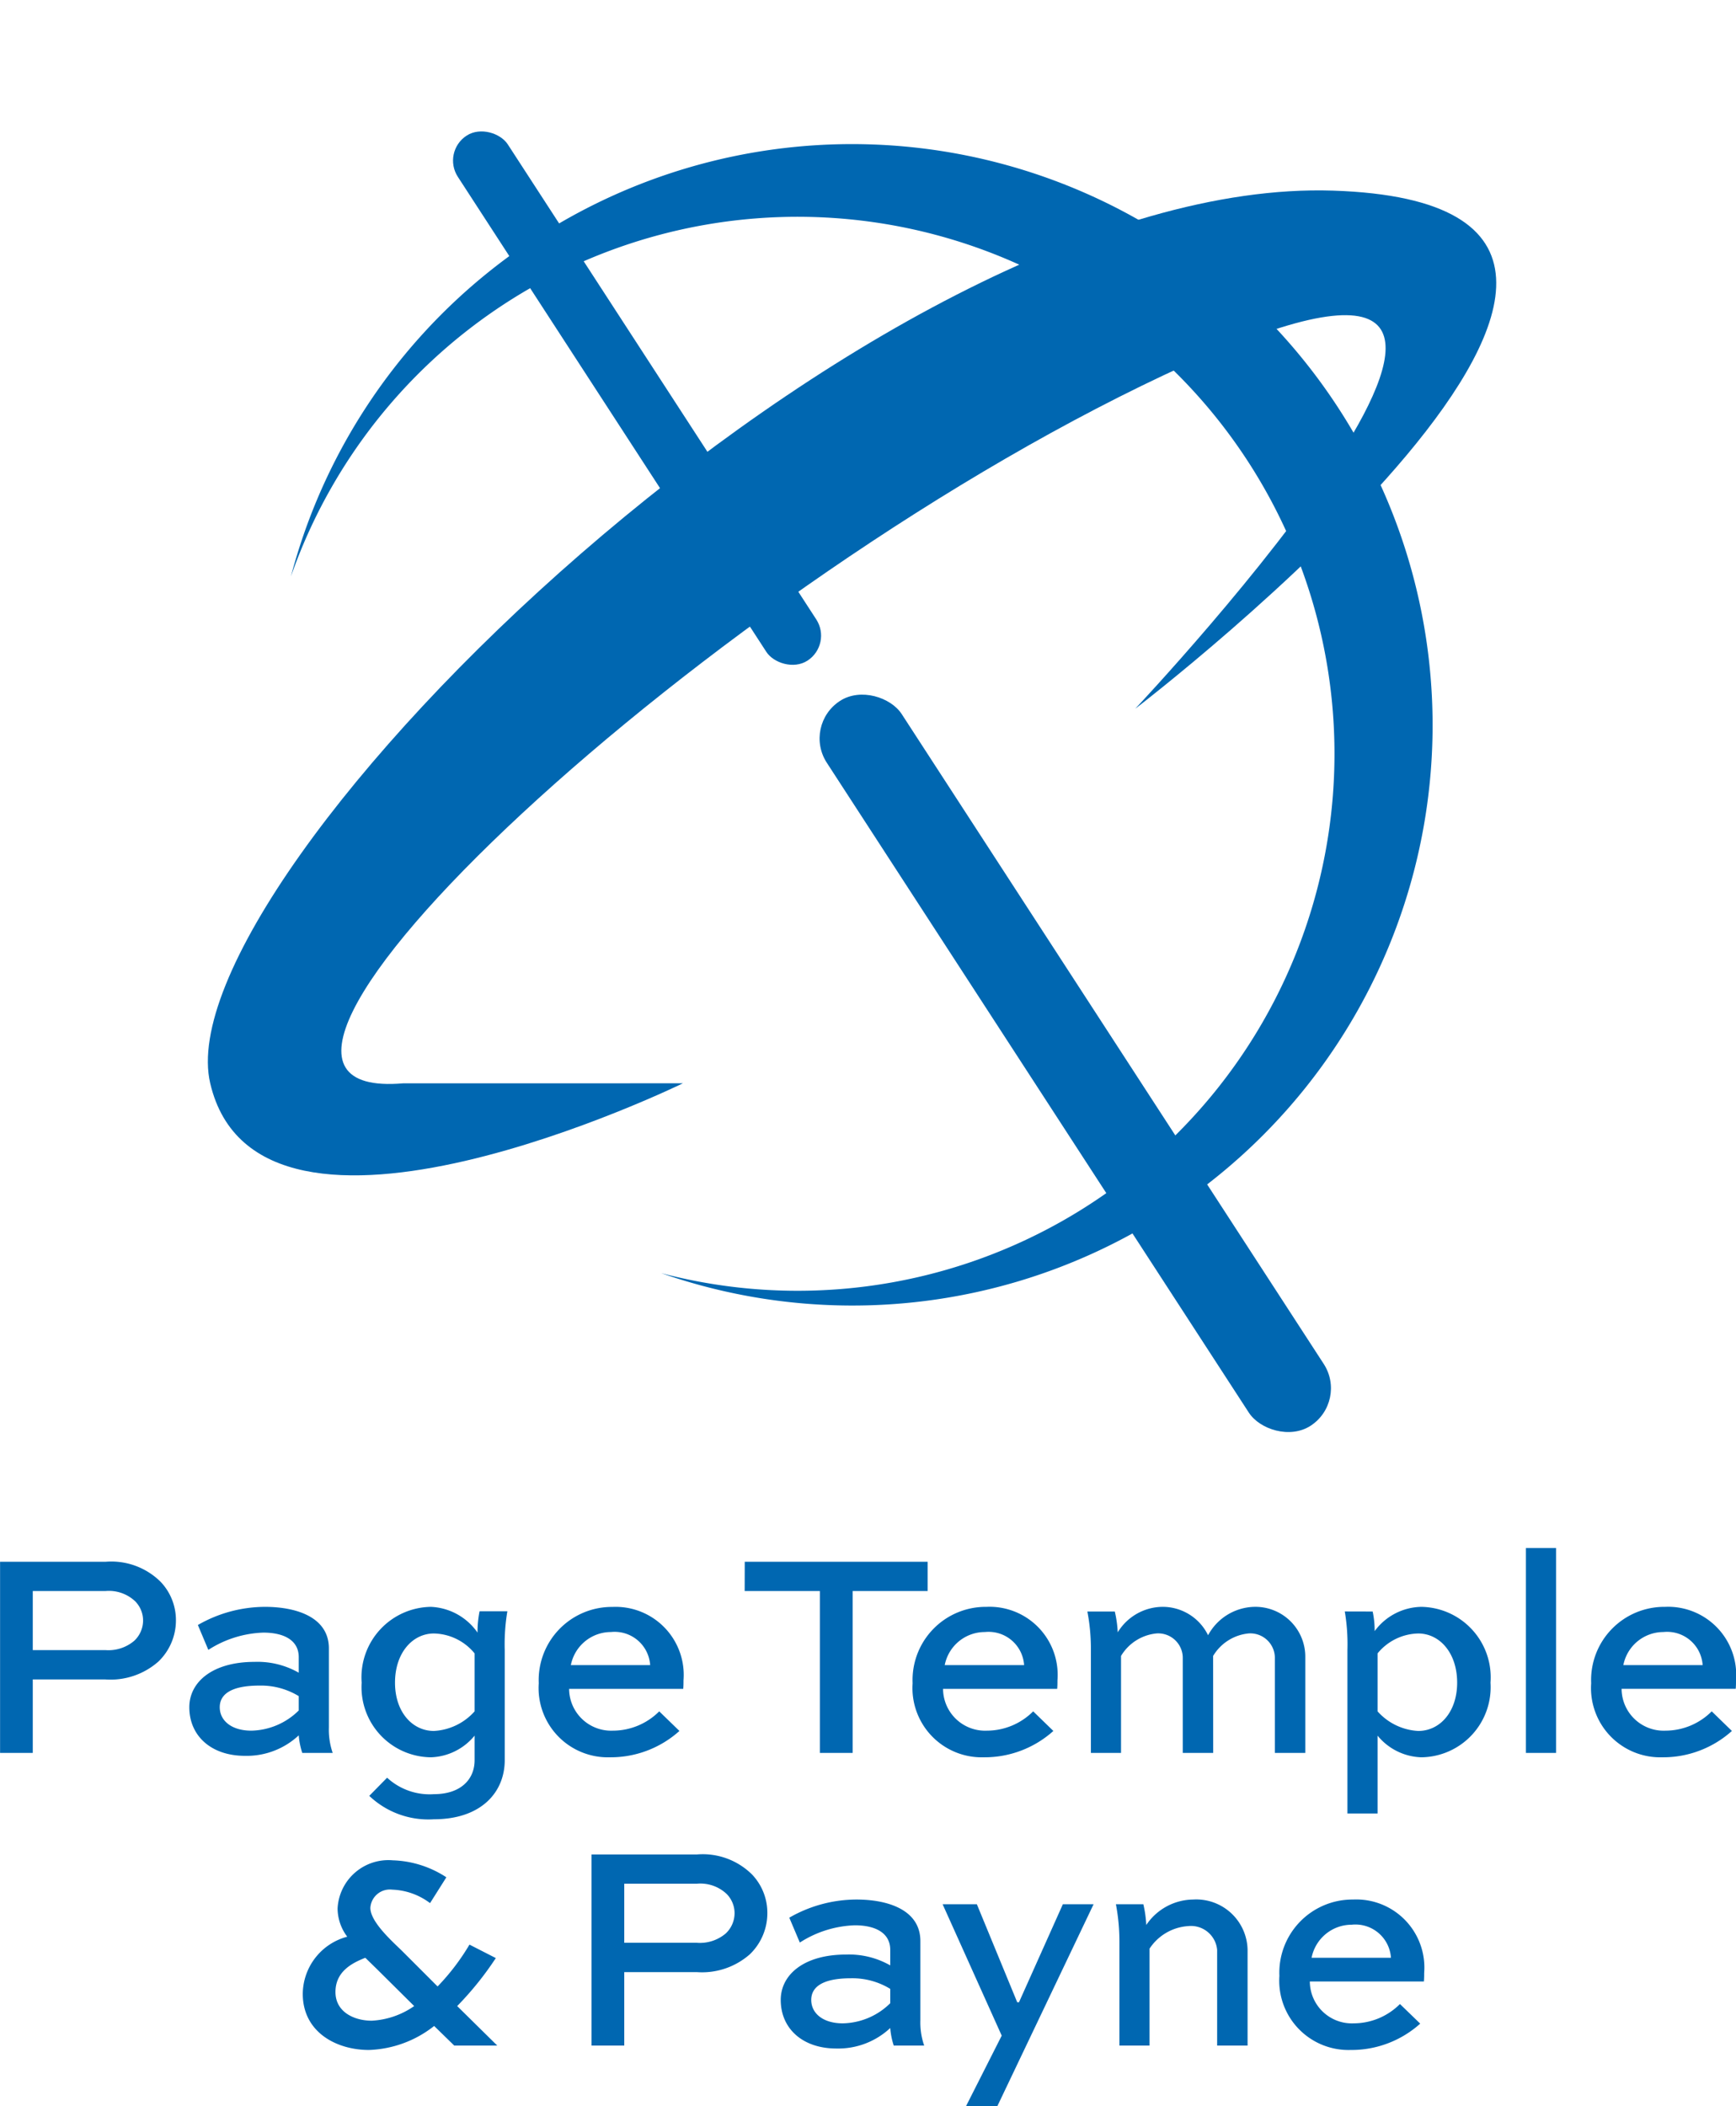
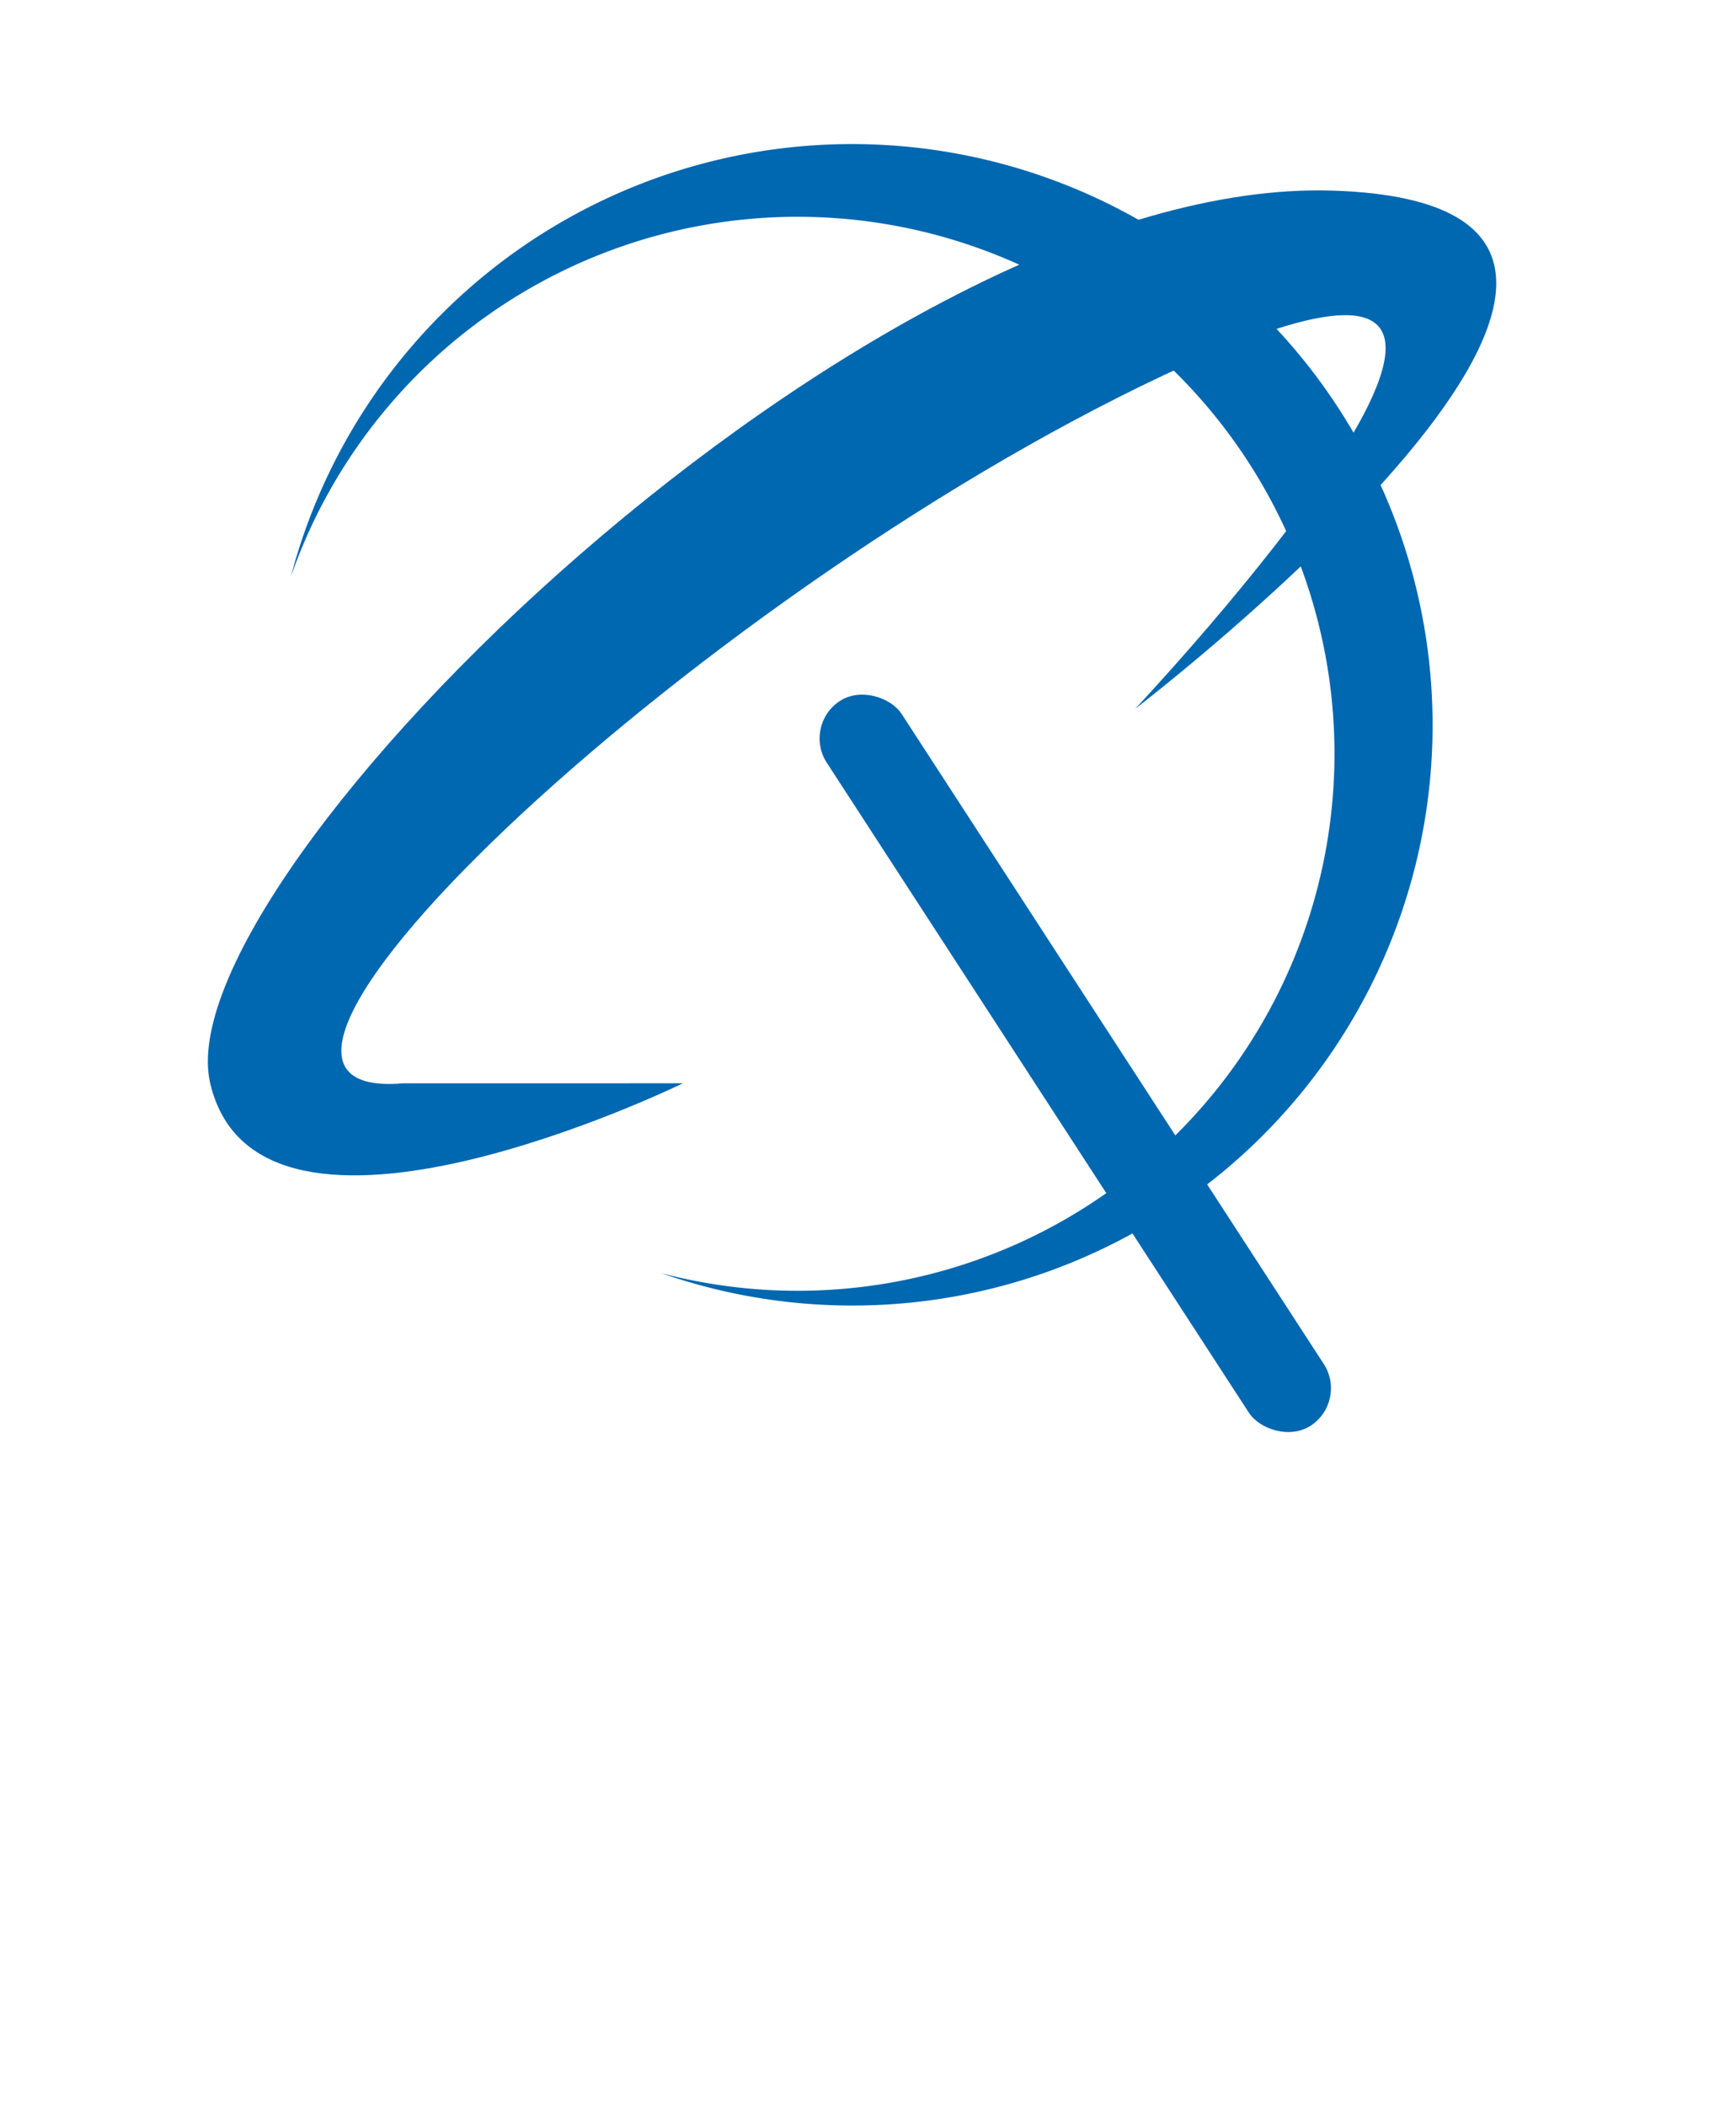
<svg xmlns="http://www.w3.org/2000/svg" width="94.928" height="115.139" viewBox="0 0 94.928 115.139">
  <g id="Group_204" data-name="Group 204" transform="translate(-3379.577 23556.998)">
    <g id="Group_203" data-name="Group 203" transform="translate(2783.492 -23568.098)">
      <path id="Path_290" data-name="Path 290" d="M1924.731,1018.087s-23.195,11.326-25.847,0,36.242-49.614,61.392-48.8-10.809,28.323-10.809,28.323,28.851-30.621,2.784-18.8-56.484,40.47-42.807,39.278" transform="translate(-1291.304 -947.766)" fill="#0067b1" />
-       <path id="Subtraction_1" data-name="Subtraction 1" d="M31.737,63.472c-.393,0-.8-.008-1.214-.023a29.356,29.356,0,1,0-30.5-30.5C.007,32.5,0,32.1,0,31.735A31.729,31.729,0,0,1,54.179,9.295,31.726,31.726,0,0,1,31.737,63.472Z" transform="translate(621.603 11.099) rotate(17)" fill="#0067b1" />
+       <path id="Subtraction_1" data-name="Subtraction 1" d="M31.737,63.472c-.393,0-.8-.008-1.214-.023a29.356,29.356,0,1,0-30.5-30.5A31.729,31.729,0,0,1,54.179,9.295,31.726,31.726,0,0,1,31.737,63.472Z" transform="translate(621.603 11.099) rotate(17)" fill="#0067b1" />
      <rect id="Rectangle_1553" data-name="Rectangle 1553" width="4.882" height="47.226" rx="2.441" transform="matrix(0.839, -0.545, 0.545, 0.839, 639.966, 50.749)" fill="#0067b1" />
-       <rect id="Rectangle_1554" data-name="Rectangle 1554" width="3.255" height="34.206" rx="1.627" transform="matrix(0.839, -0.545, 0.545, 0.839, 620.234, 19.402)" fill="#0067b1" />
    </g>
-     <path id="Path_350" data-name="Path 350" d="M-45.168,0V-4.016H-41.2a3.95,3.95,0,0,0,2.9-.976,3.115,3.115,0,0,0,.96-2.256,3.033,3.033,0,0,0-.832-2.1,3.828,3.828,0,0,0-3.024-1.1h-5.76V0ZM-41.2-8.848a2.092,2.092,0,0,1,1.632.56,1.5,1.5,0,0,1,.432,1.056,1.526,1.526,0,0,1-.48,1.1,2.178,2.178,0,0,1-1.584.512h-3.968V-8.848Zm5.632,3.216a5.908,5.908,0,0,1,3.008-.944c1.1,0,1.936.4,1.936,1.344v.848a4.546,4.546,0,0,0-2.416-.592c-2.3,0-3.568,1.1-3.568,2.48,0,1.568,1.2,2.656,3.04,2.656A4.165,4.165,0,0,0-30.624-.96a4.077,4.077,0,0,0,.192.96h1.664a3.876,3.876,0,0,1-.208-1.392v-4.32c0-1.7-1.76-2.272-3.5-2.272a7.393,7.393,0,0,0-3.664.992Zm2.352,4.416c-1.1,0-1.728-.56-1.728-1.28,0-.672.56-1.184,2.176-1.184a3.965,3.965,0,0,1,2.144.576v.784A3.787,3.787,0,0,1-33.216-1.216ZM-21.008.4c0,1.056-.768,1.856-2.224,1.856a3.43,3.43,0,0,1-2.56-.9l-.976.992a4.684,4.684,0,0,0,3.536,1.28c2.56,0,3.872-1.456,3.872-3.232V-5.616a10.9,10.9,0,0,1,.144-2.128h-1.52a5.778,5.778,0,0,0-.112,1.168,3.277,3.277,0,0,0-2.544-1.408A3.853,3.853,0,0,0-27.184-3.84,3.834,3.834,0,0,0-23.392.24,3.219,3.219,0,0,0-21.008-.944Zm-2.224-1.6c-1.184,0-2.128-1.04-2.128-2.64,0-1.632.96-2.688,2.128-2.688A2.951,2.951,0,0,1-21.008-5.44v3.168A3.2,3.2,0,0,1-23.232-1.2Zm12.32-1.072A3.58,3.58,0,0,1-13.44-1.216,2.3,2.3,0,0,1-15.84-3.5H-9.6c.016-.16.016-.32.016-.464a3.724,3.724,0,0,0-3.888-4.016A4,4,0,0,0-17.5-3.808,3.786,3.786,0,0,0-13.616.24,5.624,5.624,0,0,0-9.808-1.2Zm-2.64-4.336A1.946,1.946,0,0,1-11.408-4.8h-4.336A2.236,2.236,0,0,1-13.552-6.608Zm7.312-2.24h4.112V0H-.336V-8.848h4.1v-1.6h-10ZM9.536-2.272A3.58,3.58,0,0,1,7.008-1.216,2.3,2.3,0,0,1,4.608-3.5h6.24c.016-.16.016-.32.016-.464A3.724,3.724,0,0,0,6.976-7.984,4,4,0,0,0,2.944-3.808,3.786,3.786,0,0,0,6.832.24,5.624,5.624,0,0,0,10.64-1.2ZM6.9-6.608A1.946,1.946,0,0,1,9.04-4.8H4.7A2.236,2.236,0,0,1,6.9-6.608ZM19.376-5.3a2.55,2.55,0,0,1,1.952-1.232,1.344,1.344,0,0,1,1.424,1.3V0h1.664V-5.232A2.727,2.727,0,0,0,21.6-7.984a2.951,2.951,0,0,0-2.5,1.552A2.76,2.76,0,0,0,16.56-7.984a2.9,2.9,0,0,0-2.4,1.392A6.27,6.27,0,0,0,14-7.728H12.5a10.8,10.8,0,0,1,.192,2.112V0h1.648V-5.3a2.55,2.55,0,0,1,1.952-1.232,1.344,1.344,0,0,1,1.424,1.3V0h1.664Zm7.2-2.432a10.741,10.741,0,0,1,.144,2.112V3.312h1.648V-.944A3.219,3.219,0,0,0,30.752.24a3.834,3.834,0,0,0,3.792-4.08,3.853,3.853,0,0,0-3.792-4.144,3.235,3.235,0,0,0-2.544,1.328A4.882,4.882,0,0,0,28.1-7.728ZM30.592-1.2a3.2,3.2,0,0,1-2.224-1.072V-5.44a2.951,2.951,0,0,1,2.224-1.088c1.168,0,2.128,1.056,2.128,2.688C32.72-2.24,31.776-1.2,30.592-1.2ZM38.128,0V-11.2H36.48V0ZM46.64-2.272a3.58,3.58,0,0,1-2.528,1.056,2.3,2.3,0,0,1-2.4-2.288h6.24c.016-.16.016-.32.016-.464A3.724,3.724,0,0,0,44.08-7.984a4,4,0,0,0-4.032,4.176A3.786,3.786,0,0,0,43.936.24,5.624,5.624,0,0,0,47.744-1.2ZM44-6.608A1.946,1.946,0,0,1,46.144-4.8H41.808A2.236,2.236,0,0,1,44-6.608ZM-22.552,6.8a5.656,5.656,0,0,0-2.928-.928A2.781,2.781,0,0,0-28.5,8.512a2.586,2.586,0,0,0,.528,1.536,3.263,3.263,0,0,0-2.432,3.12c0,2.112,1.856,3.072,3.616,3.072a6.072,6.072,0,0,0,3.568-1.312L-22.12,16h2.352l-2.192-2.16a17.474,17.474,0,0,0,2.112-2.624l-1.44-.736a12.337,12.337,0,0,1-1.744,2.288l-1.9-1.9c-.5-.5-1.776-1.6-1.776-2.4a1.069,1.069,0,0,1,1.2-.992,3.633,3.633,0,0,1,2.064.736Zm-3.792,5.024,2.032,2.016a4.454,4.454,0,0,1-2.32.8c-.944,0-1.984-.464-1.984-1.568,0-1.12.9-1.584,1.632-1.872ZM-12.824,16V11.984h3.968a3.95,3.95,0,0,0,2.9-.976A3.115,3.115,0,0,0-5,8.752a3.033,3.033,0,0,0-.832-2.1,3.828,3.828,0,0,0-3.024-1.1h-5.76V16Zm3.968-8.848a2.092,2.092,0,0,1,1.632.56,1.5,1.5,0,0,1,.432,1.056,1.526,1.526,0,0,1-.48,1.1,2.178,2.178,0,0,1-1.584.512h-3.968V7.152Zm5.632,3.216A5.908,5.908,0,0,1-.216,9.424c1.1,0,1.936.4,1.936,1.344v.848A4.546,4.546,0,0,0-.7,11.024c-2.3,0-3.568,1.1-3.568,2.48,0,1.568,1.2,2.656,3.04,2.656A4.165,4.165,0,0,0,1.72,15.04a4.077,4.077,0,0,0,.192.96H3.576a3.876,3.876,0,0,1-.208-1.392v-4.32c0-1.7-1.76-2.272-3.5-2.272A7.393,7.393,0,0,0-3.8,9.008Zm2.352,4.416c-1.1,0-1.728-.56-1.728-1.28,0-.672.56-1.184,2.176-1.184A3.965,3.965,0,0,1,1.72,12.9v.784A3.787,3.787,0,0,1-.872,14.784Zm9.536-1.152L6.456,8.272H4.584l3.232,7.184L5.864,19.312H7.576L12.84,8.272H11.16l-2.4,5.36ZM15.72,9.408a6.27,6.27,0,0,0-.16-1.136h-1.5a10.961,10.961,0,0,1,.192,2.128V16H15.9V10.7a2.739,2.739,0,0,1,2.112-1.232,1.437,1.437,0,0,1,1.584,1.3V16h1.664V10.768A2.808,2.808,0,0,0,18.28,8.016,3.13,3.13,0,0,0,15.72,9.408Zm13.872,4.32a3.58,3.58,0,0,1-2.528,1.056,2.3,2.3,0,0,1-2.4-2.288H30.9c.016-.16.016-.32.016-.464a3.724,3.724,0,0,0-3.888-4.016A4,4,0,0,0,23,12.192a3.786,3.786,0,0,0,3.888,4.048A5.624,5.624,0,0,0,30.7,14.8Zm-2.64-4.336A1.946,1.946,0,0,1,29.1,11.2H24.76A2.236,2.236,0,0,1,26.952,9.392Z" transform="translate(3426.537 -23461.172)" fill="#0067b1" />
  </g>
</svg>